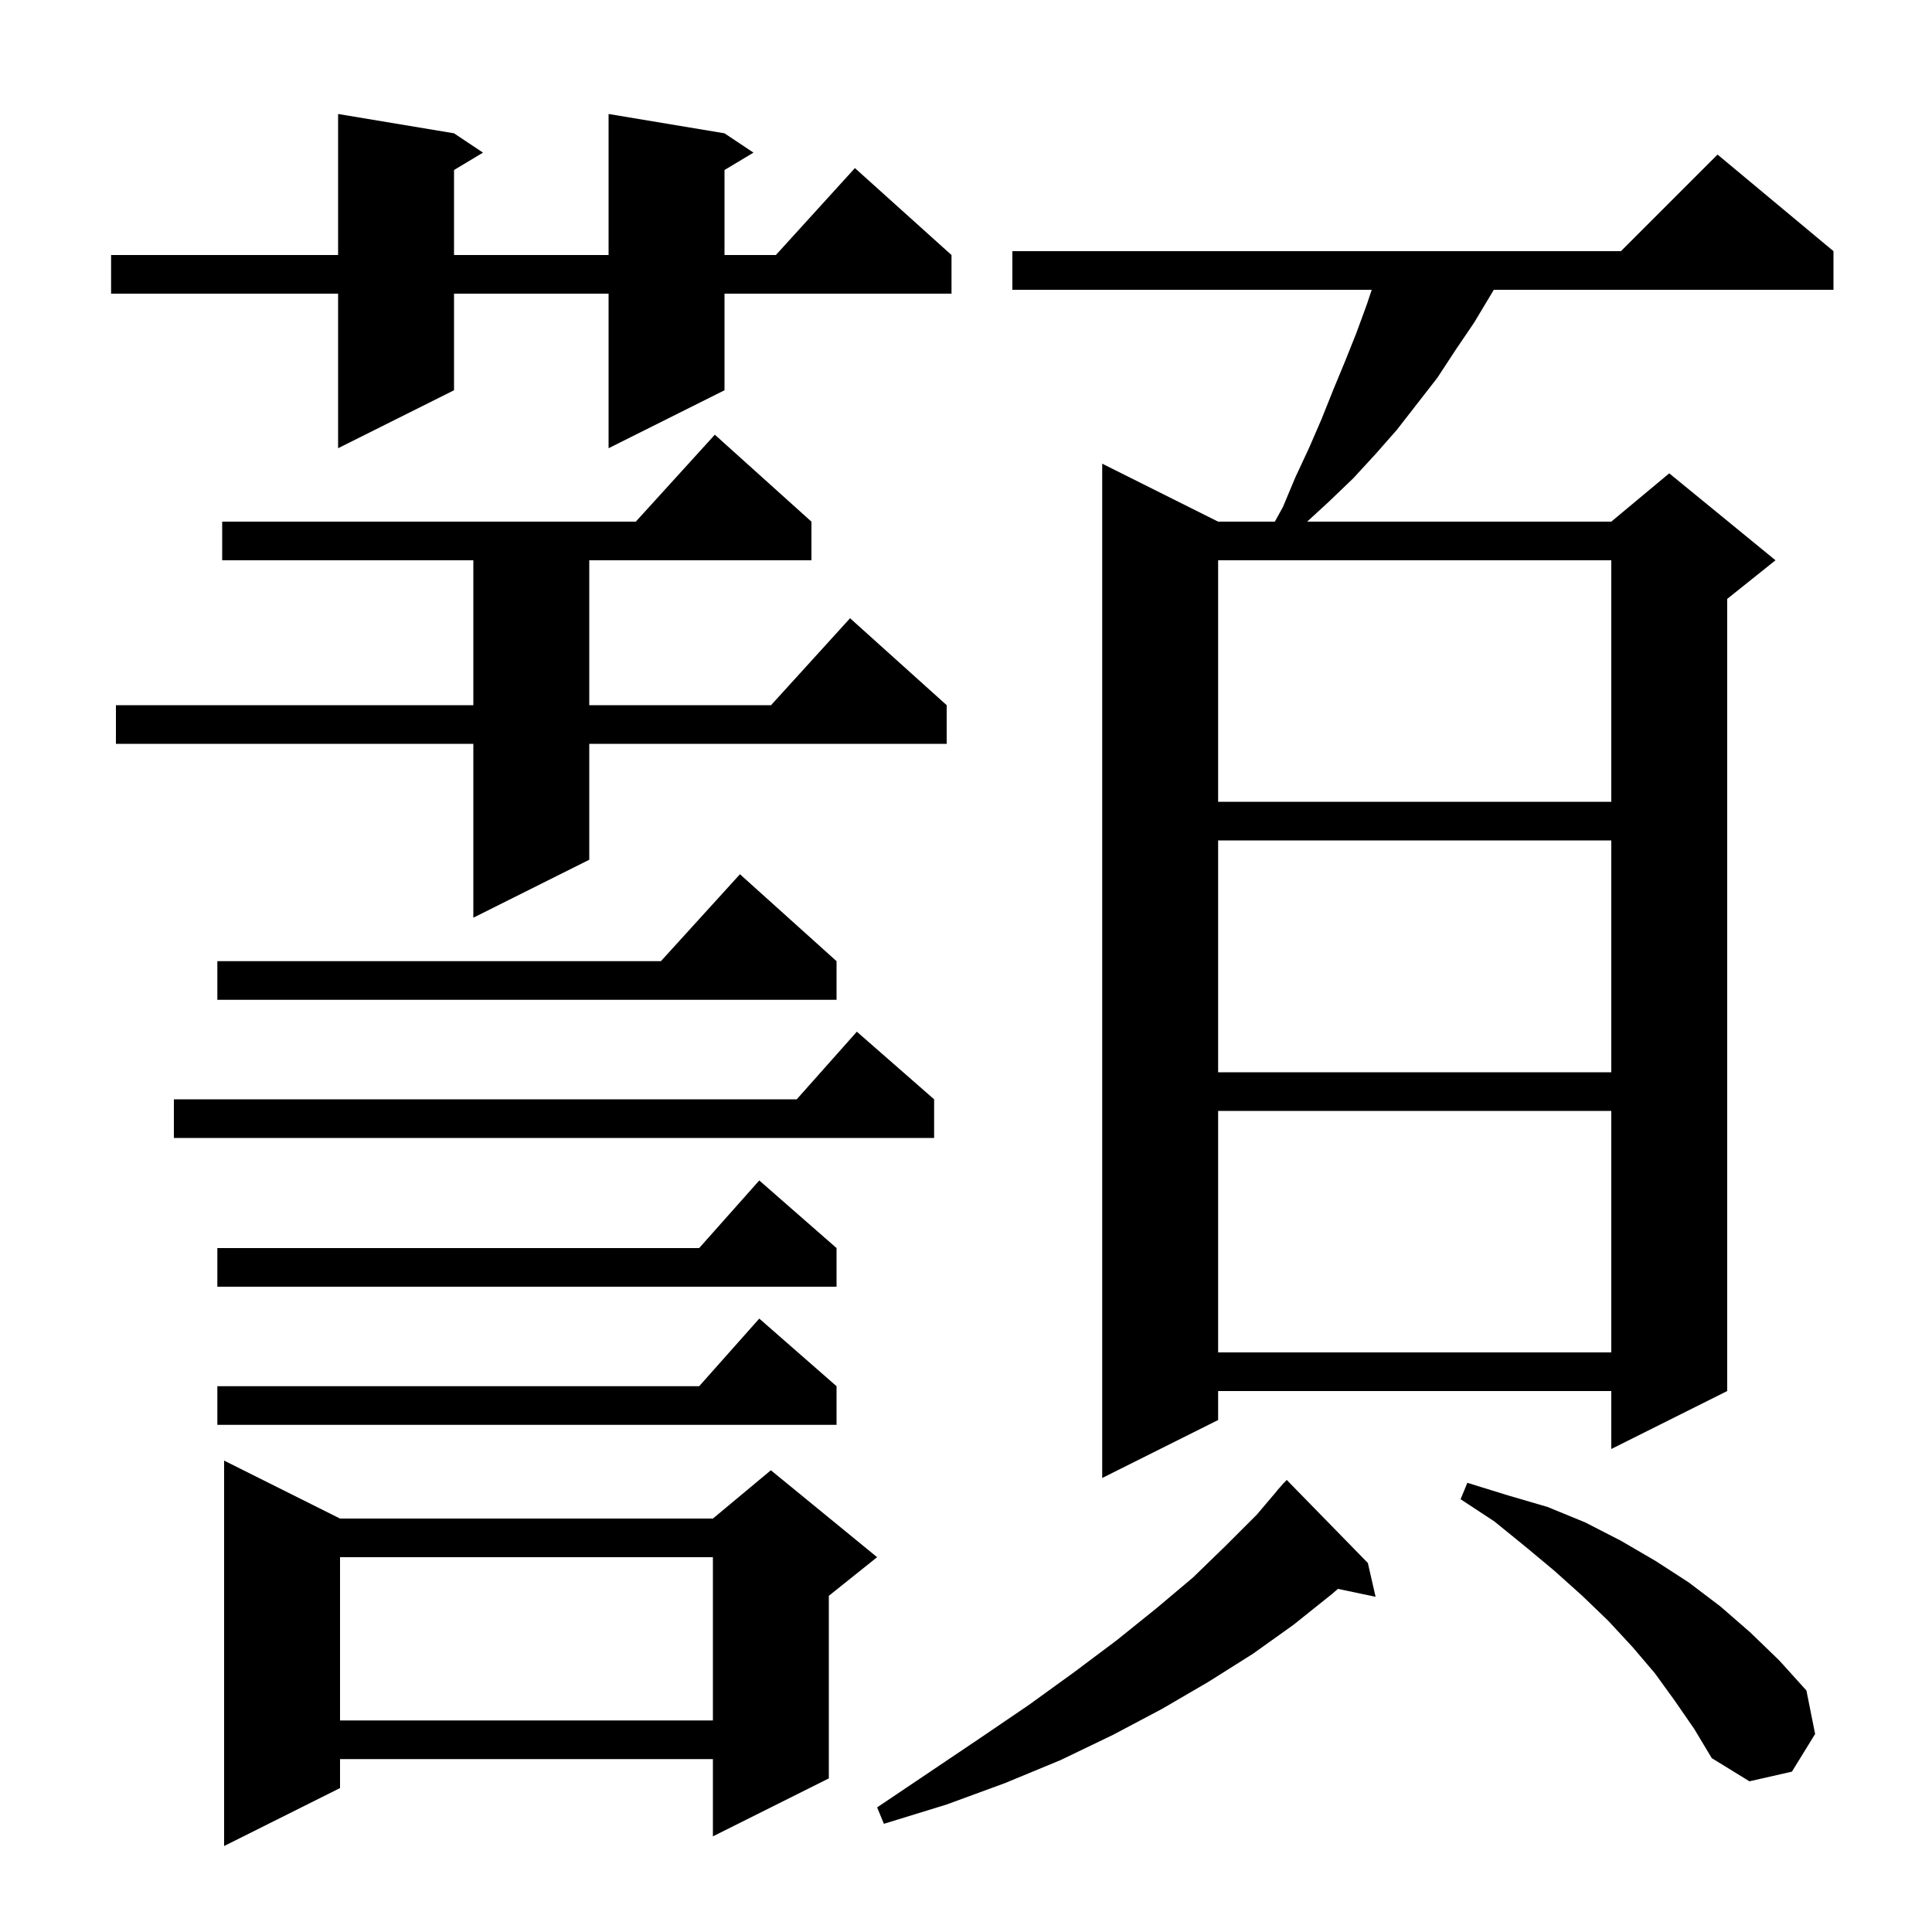
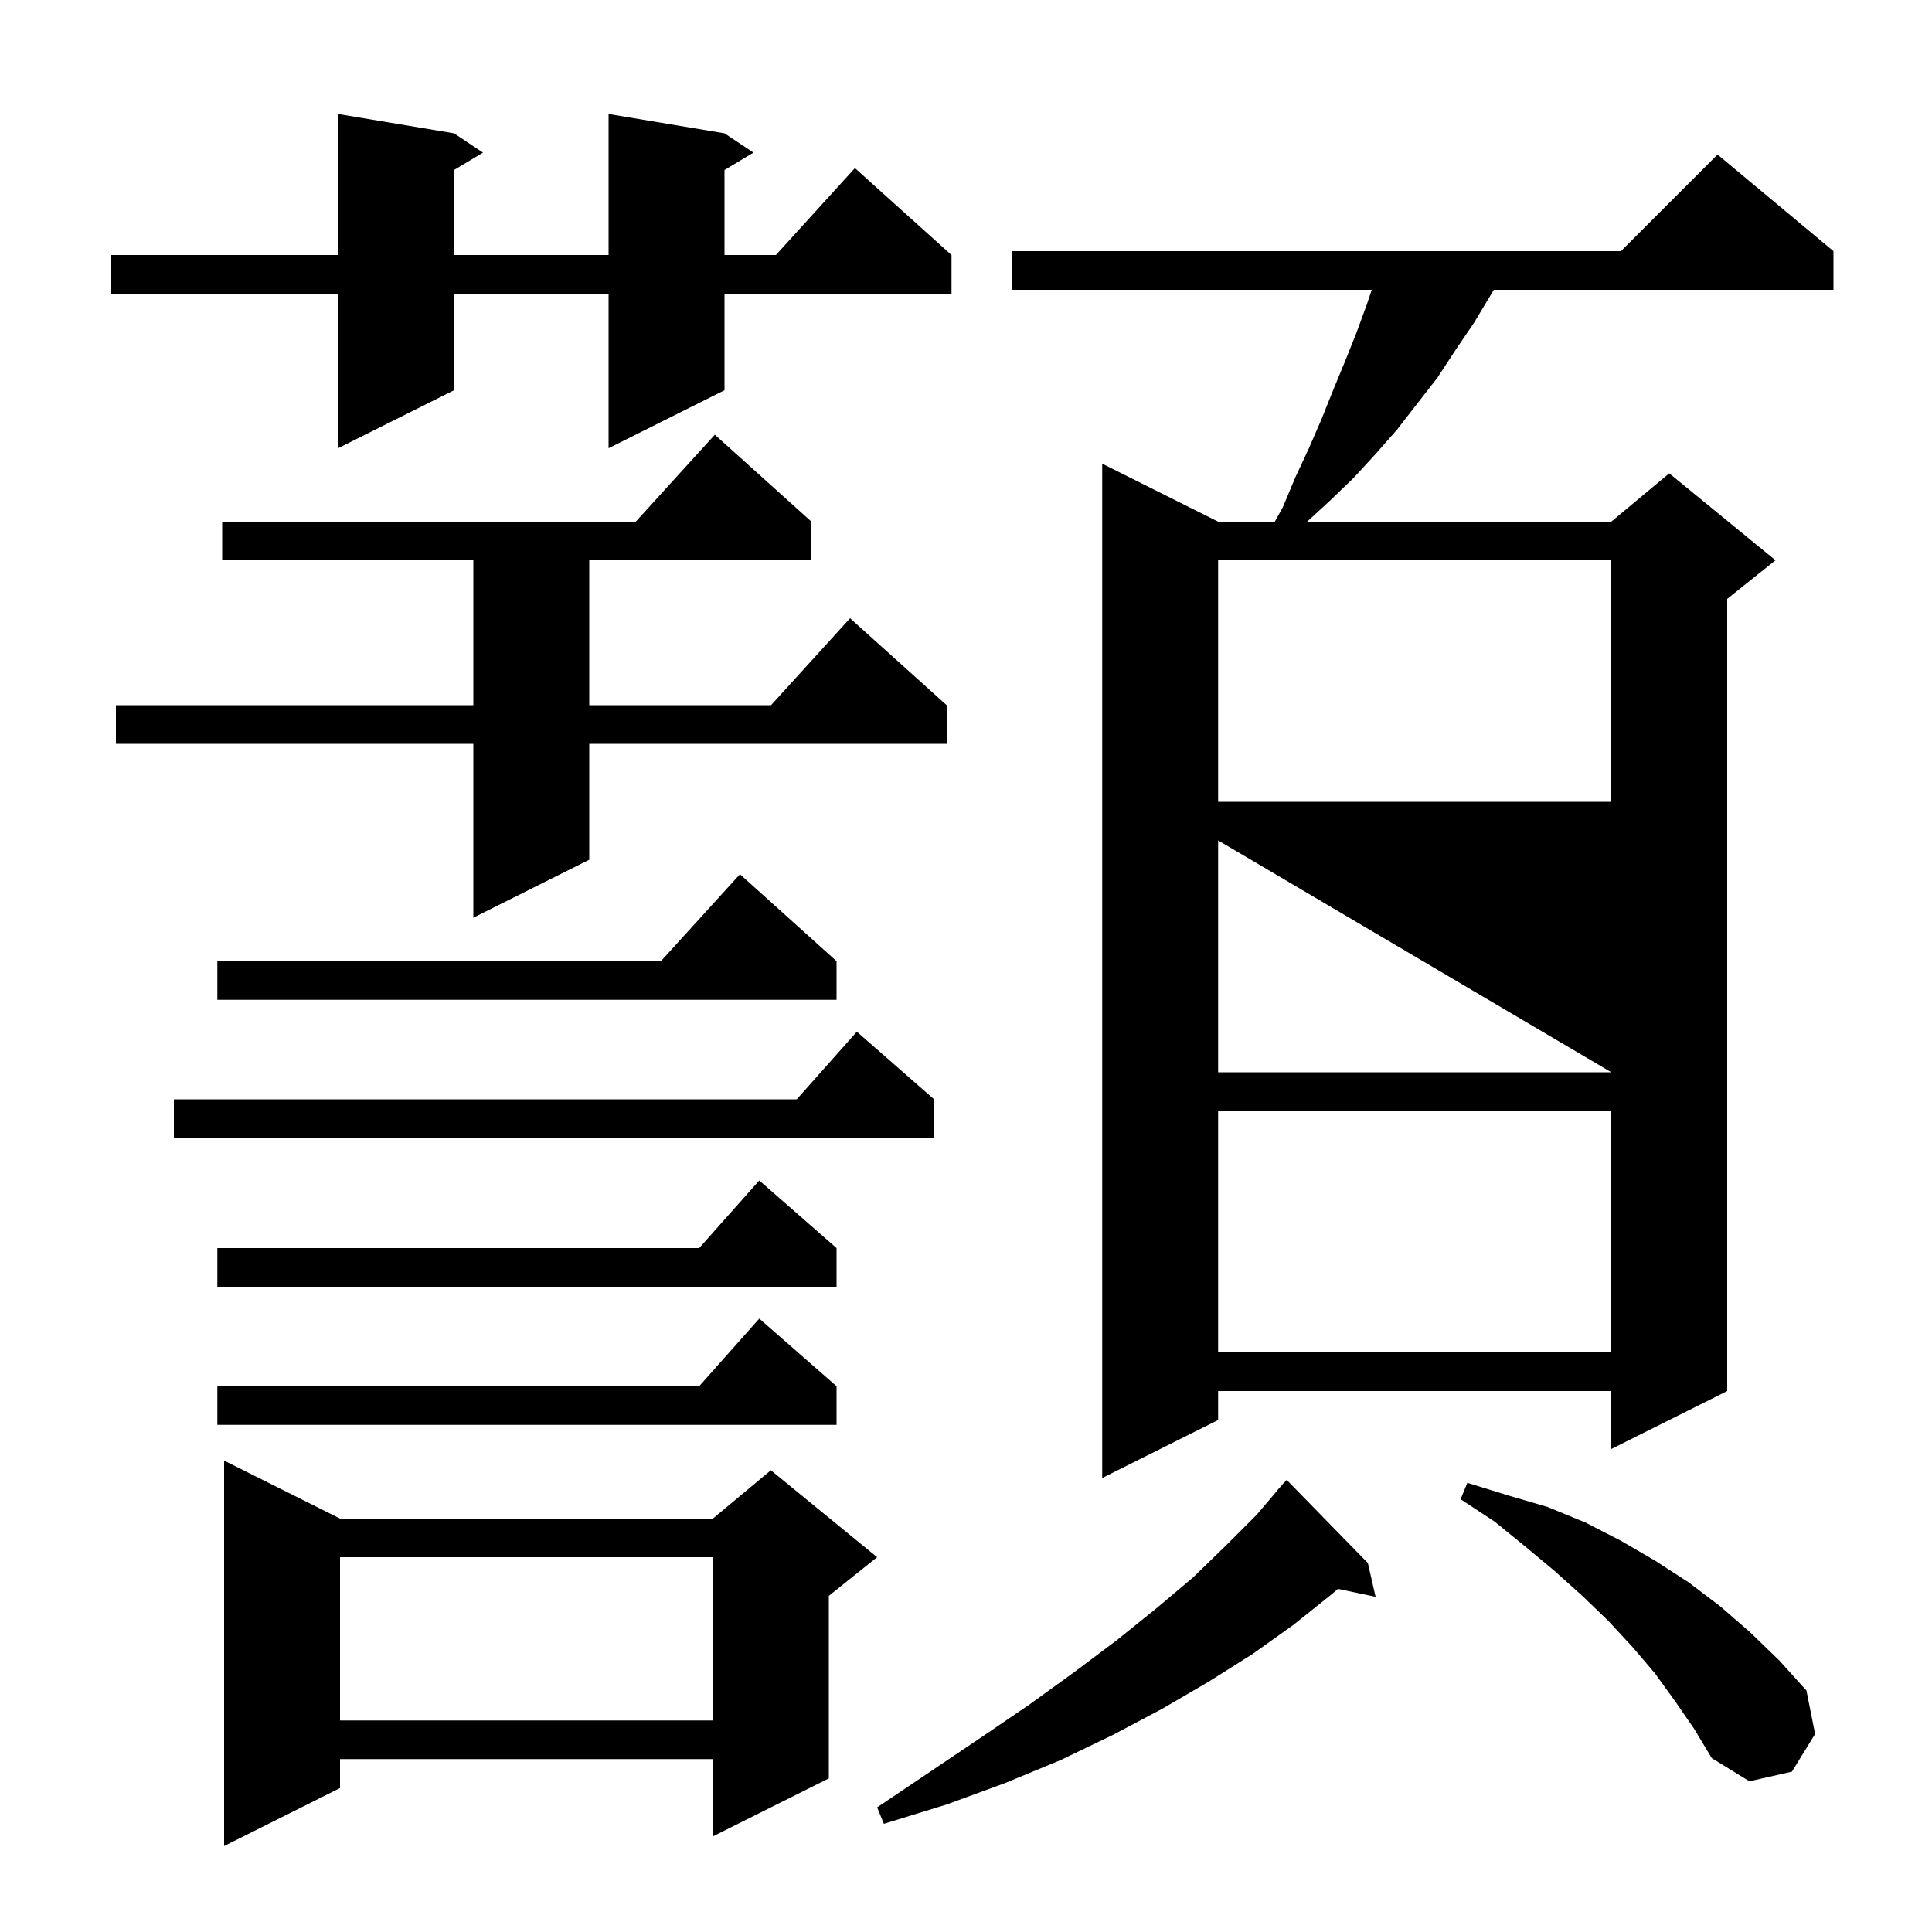
<svg xmlns="http://www.w3.org/2000/svg" version="1.1" baseProfile="full" viewBox="0 0 200 200" width="200" height="200">
  <g fill="currentColor">
-     <path d="M 35.2 157.2 L 73.8 157.2 L 79.8 152.2 L 90.8 161.2 L 85.8 165.2 L 85.8 184.1 L 73.8 190.1 L 73.8 182.1 L 35.2 182.1 L 35.2 185.1 L 23.2 191.1 L 23.2 151.2 Z M 141.6 161.8 L 142.4 165.3 L 138.502 164.479 L 137.9 165.0 L 133.9 168.2 L 129.7 171.2 L 125.1 174.1 L 120.3 176.9 L 115.2 179.6 L 109.8 182.2 L 104.0 184.6 L 98.0 186.8 L 91.5 188.8 L 90.8 187.1 L 96.3 183.4 L 101.5 179.9 L 106.5 176.5 L 111.2 173.1 L 115.6 169.8 L 119.7 166.5 L 123.5 163.3 L 126.9 160.0 L 130.1 156.8 L 132.213 154.31 L 132.2 154.3 L 132.518 153.95 L 132.9 153.5 L 132.915 153.514 L 133.2 153.2 Z M 173.4 176.1 L 171.3 173.2 L 169.0 170.5 L 166.5 167.8 L 163.8 165.2 L 160.9 162.6 L 157.9 160.1 L 154.7 157.5 L 151.2 155.2 L 151.9 153.5 L 156.1 154.8 L 160.2 156.0 L 164.1 157.6 L 167.8 159.5 L 171.4 161.6 L 174.8 163.8 L 178.1 166.3 L 181.2 169.0 L 184.2 171.9 L 187.0 175.0 L 187.9 179.5 L 185.5 183.4 L 181.1 184.4 L 177.2 182.0 L 175.4 179.0 Z M 35.2 161.2 L 35.2 178.1 L 73.8 178.1 L 73.8 161.2 Z M 189.8 26.0 L 189.8 30.0 L 154.633 30.0 L 154.4 30.4 L 152.6 33.4 L 150.7 36.2 L 148.8 39.1 L 144.6 44.5 L 142.4 47.0 L 140.1 49.5 L 137.6 51.9 L 135.317 54.0 L 166.8 54.0 L 172.8 49.0 L 183.8 58.0 L 178.8 62.0 L 178.8 144.0 L 166.8 150.0 L 166.8 144.0 L 126.1 144.0 L 126.1 147.0 L 114.1 153.0 L 114.1 48.0 L 126.1 54.0 L 131.972 54.0 L 132.8 52.5 L 134.1 49.4 L 135.5 46.4 L 136.8 43.4 L 138.0 40.4 L 139.2 37.5 L 140.4 34.5 L 141.5 31.5 L 142.0 30.0 L 104.8 30.0 L 104.8 26.0 L 167.8 26.0 L 177.8 16.0 Z M 86.6 143.5 L 86.6 147.5 L 22.5 147.5 L 22.5 143.5 L 72.378 143.5 L 78.6 136.5 Z M 126.1 115.0 L 126.1 140.0 L 166.8 140.0 L 166.8 115.0 Z M 86.6 129.2 L 86.6 133.2 L 22.5 133.2 L 22.5 129.2 L 72.378 129.2 L 78.6 122.2 Z M 96.7 113.8 L 96.7 117.8 L 18.0 117.8 L 18.0 113.8 L 82.478 113.8 L 88.7 106.8 Z M 126.1 87.0 L 126.1 111.0 L 166.8 111.0 L 166.8 87.0 Z M 86.6 99.5 L 86.6 103.5 L 22.5 103.5 L 22.5 99.5 L 68.418 99.5 L 76.6 90.5 Z M 84.0 54.0 L 84.0 58.0 L 61.0 58.0 L 61.0 73.0 L 79.818 73.0 L 88.0 64.0 L 98.0 73.0 L 98.0 77.0 L 61.0 77.0 L 61.0 89.0 L 49.0 95.0 L 49.0 77.0 L 12.0 77.0 L 12.0 73.0 L 49.0 73.0 L 49.0 58.0 L 23.0 58.0 L 23.0 54.0 L 65.818 54.0 L 74.0 45.0 Z M 126.1 58.0 L 126.1 83.0 L 166.8 83.0 L 166.8 58.0 Z M 75.0 13.8 L 78.0 15.8 L 75.0 17.6 L 75.0 26.4 L 80.318 26.4 L 88.5 17.4 L 98.5 26.4 L 98.5 30.4 L 75.0 30.4 L 75.0 40.4 L 63.0 46.4 L 63.0 30.4 L 47.0 30.4 L 47.0 40.4 L 35.0 46.4 L 35.0 30.4 L 11.5 30.4 L 11.5 26.4 L 35.0 26.4 L 35.0 11.8 L 47.0 13.8 L 50.0 15.8 L 47.0 17.6 L 47.0 26.4 L 63.0 26.4 L 63.0 11.8 Z " />
+     <path d="M 35.2 157.2 L 73.8 157.2 L 79.8 152.2 L 90.8 161.2 L 85.8 165.2 L 85.8 184.1 L 73.8 190.1 L 73.8 182.1 L 35.2 182.1 L 35.2 185.1 L 23.2 191.1 L 23.2 151.2 Z M 141.6 161.8 L 142.4 165.3 L 138.502 164.479 L 137.9 165.0 L 133.9 168.2 L 129.7 171.2 L 125.1 174.1 L 120.3 176.9 L 115.2 179.6 L 109.8 182.2 L 104.0 184.6 L 98.0 186.8 L 91.5 188.8 L 90.8 187.1 L 96.3 183.4 L 101.5 179.9 L 106.5 176.5 L 111.2 173.1 L 115.6 169.8 L 119.7 166.5 L 123.5 163.3 L 126.9 160.0 L 130.1 156.8 L 132.213 154.31 L 132.2 154.3 L 132.518 153.95 L 132.9 153.5 L 132.915 153.514 L 133.2 153.2 Z M 173.4 176.1 L 171.3 173.2 L 169.0 170.5 L 166.5 167.8 L 163.8 165.2 L 160.9 162.6 L 157.9 160.1 L 154.7 157.5 L 151.2 155.2 L 151.9 153.5 L 156.1 154.8 L 160.2 156.0 L 164.1 157.6 L 167.8 159.5 L 171.4 161.6 L 174.8 163.8 L 178.1 166.3 L 181.2 169.0 L 184.2 171.9 L 187.0 175.0 L 187.9 179.5 L 185.5 183.4 L 181.1 184.4 L 177.2 182.0 L 175.4 179.0 Z M 35.2 161.2 L 35.2 178.1 L 73.8 178.1 L 73.8 161.2 Z M 189.8 26.0 L 189.8 30.0 L 154.633 30.0 L 154.4 30.4 L 152.6 33.4 L 150.7 36.2 L 148.8 39.1 L 144.6 44.5 L 142.4 47.0 L 140.1 49.5 L 137.6 51.9 L 135.317 54.0 L 166.8 54.0 L 172.8 49.0 L 183.8 58.0 L 178.8 62.0 L 178.8 144.0 L 166.8 150.0 L 166.8 144.0 L 126.1 144.0 L 126.1 147.0 L 114.1 153.0 L 114.1 48.0 L 126.1 54.0 L 131.972 54.0 L 132.8 52.5 L 134.1 49.4 L 135.5 46.4 L 136.8 43.4 L 138.0 40.4 L 139.2 37.5 L 140.4 34.5 L 141.5 31.5 L 142.0 30.0 L 104.8 30.0 L 104.8 26.0 L 167.8 26.0 L 177.8 16.0 Z M 86.6 143.5 L 86.6 147.5 L 22.5 147.5 L 22.5 143.5 L 72.378 143.5 L 78.6 136.5 Z M 126.1 115.0 L 126.1 140.0 L 166.8 140.0 L 166.8 115.0 Z M 86.6 129.2 L 86.6 133.2 L 22.5 133.2 L 22.5 129.2 L 72.378 129.2 L 78.6 122.2 Z M 96.7 113.8 L 96.7 117.8 L 18.0 117.8 L 18.0 113.8 L 82.478 113.8 L 88.7 106.8 Z M 126.1 87.0 L 126.1 111.0 L 166.8 111.0 Z M 86.6 99.5 L 86.6 103.5 L 22.5 103.5 L 22.5 99.5 L 68.418 99.5 L 76.6 90.5 Z M 84.0 54.0 L 84.0 58.0 L 61.0 58.0 L 61.0 73.0 L 79.818 73.0 L 88.0 64.0 L 98.0 73.0 L 98.0 77.0 L 61.0 77.0 L 61.0 89.0 L 49.0 95.0 L 49.0 77.0 L 12.0 77.0 L 12.0 73.0 L 49.0 73.0 L 49.0 58.0 L 23.0 58.0 L 23.0 54.0 L 65.818 54.0 L 74.0 45.0 Z M 126.1 58.0 L 126.1 83.0 L 166.8 83.0 L 166.8 58.0 Z M 75.0 13.8 L 78.0 15.8 L 75.0 17.6 L 75.0 26.4 L 80.318 26.4 L 88.5 17.4 L 98.5 26.4 L 98.5 30.4 L 75.0 30.4 L 75.0 40.4 L 63.0 46.4 L 63.0 30.4 L 47.0 30.4 L 47.0 40.4 L 35.0 46.4 L 35.0 30.4 L 11.5 30.4 L 11.5 26.4 L 35.0 26.4 L 35.0 11.8 L 47.0 13.8 L 50.0 15.8 L 47.0 17.6 L 47.0 26.4 L 63.0 26.4 L 63.0 11.8 Z " />
  </g>
</svg>